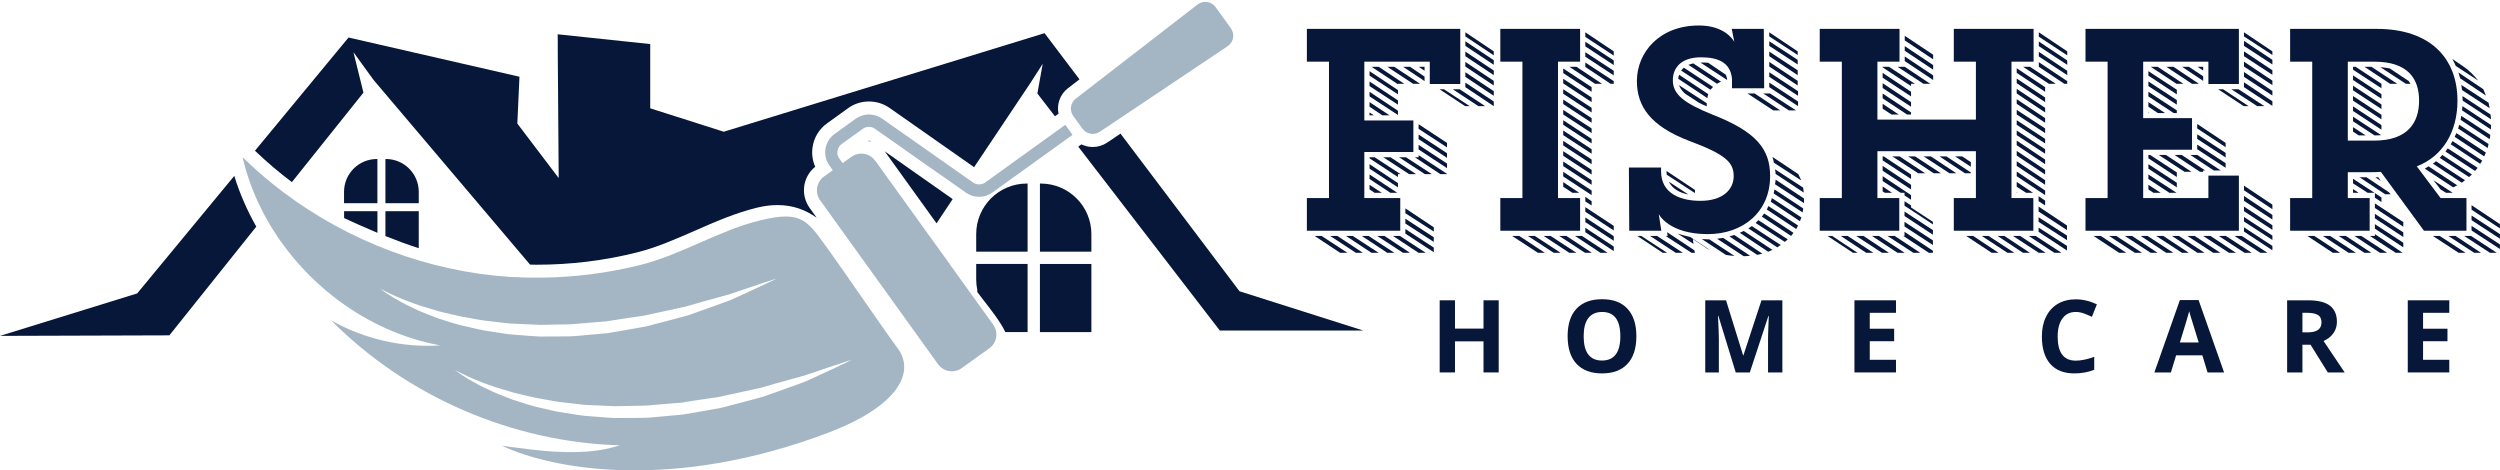
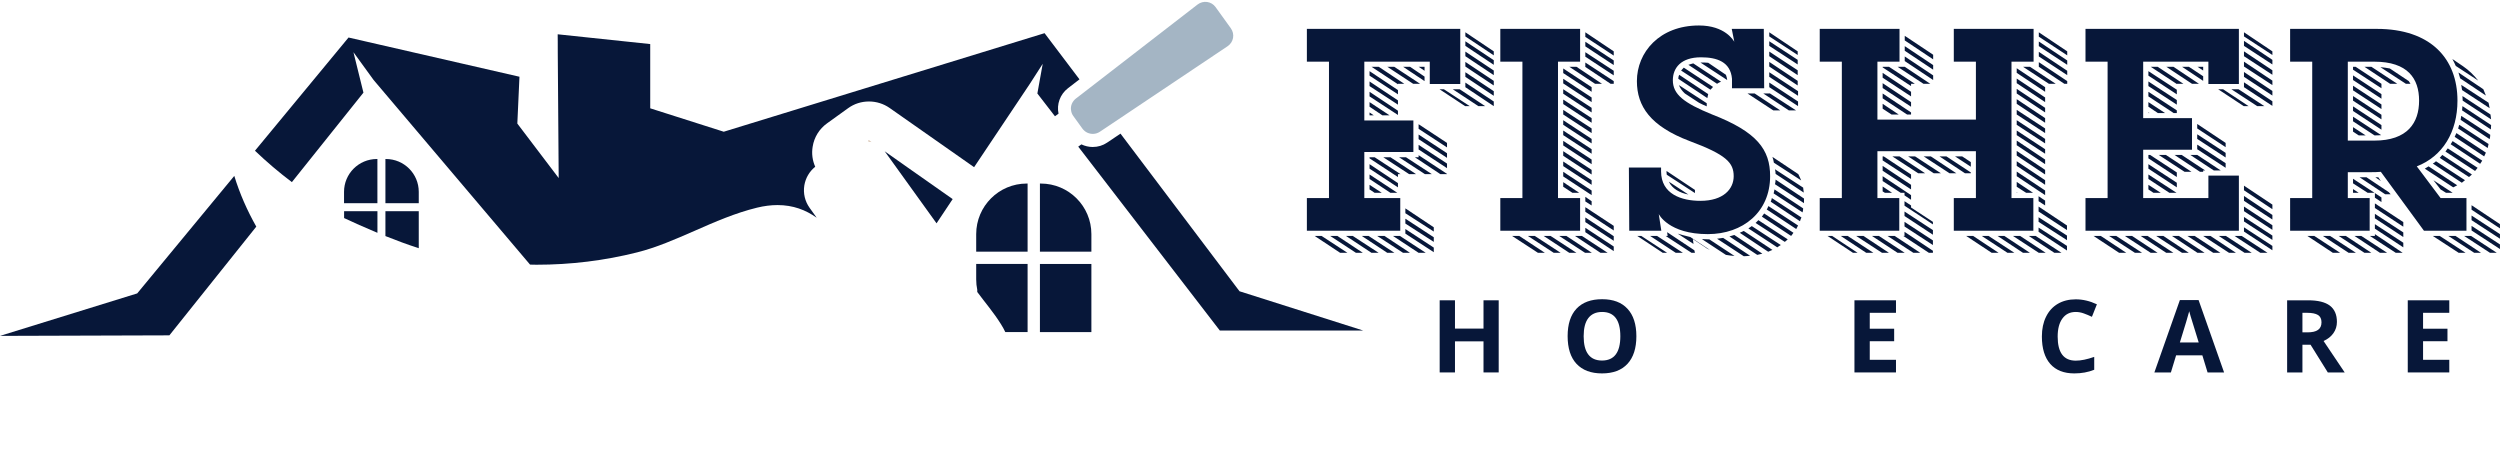
<svg xmlns="http://www.w3.org/2000/svg" preserveAspectRatio="xMidYMid meet" viewBox="12.09 166.15 321.66 60.52">
  <defs>
    <g />
    <clipPath id="e665cbe78e">
      <path d="M 12.086 188 L 46 188 L 46 210 L 12.086 210 Z M 12.086 188 " clip-rule="nonzero" />
    </clipPath>
    <clipPath id="88ace5112f">
      <path d="M 150 183 L 187.586 183 L 187.586 209 L 150 209 Z M 150 183 " clip-rule="nonzero" />
    </clipPath>
    <clipPath id="261f355f8d">
      <path d="M 149 166.152 L 171 166.152 L 171 184 L 149 184 Z M 149 166.152 " clip-rule="nonzero" />
    </clipPath>
  </defs>
  <g fill="#071739" fill-opacity="1">
    <g transform="translate(175.957, 195.835)">
      <g>
        <path d="M 24.016 -18.875 L 24.016 -25.969 L 4.281 -25.969 L 4.281 -21.75 L 7.125 -21.75 L 7.125 -4.203 L 4.281 -4.203 L 4.281 0 L 16.297 0 L 16.297 -4.203 L 11.672 -4.203 L 11.672 -10.125 L 17.984 -10.125 L 17.984 -14.188 L 11.672 -14.188 L 11.672 -21.75 L 20.094 -21.75 L 20.094 -18.875 Z M 16.953 0.375 L 20.609 2.766 L 20.609 2.172 L 16.953 -0.219 Z M 16.953 -0.922 L 20.609 1.438 L 20.609 0.844 L 16.953 -1.547 Z M 16.953 -2.25 L 20.609 0.109 L 20.609 -0.438 L 16.953 -2.875 Z M 24.672 -22.453 L 28.328 -20.016 L 28.328 -20.609 L 24.672 -23.047 Z M 18.656 -11.781 L 22.312 -9.375 L 22.312 -9.969 L 18.656 -12.375 Z M 24.672 -18.469 L 28.328 -16.031 L 28.328 -16.625 L 24.672 -19.062 Z M 24.672 -19.797 L 28.328 -17.359 L 28.328 -17.953 L 24.672 -20.391 Z M 24.672 -21.125 L 28.328 -18.688 L 28.328 -19.281 L 24.672 -21.719 Z M 24.672 -23.781 L 28.328 -21.344 L 28.328 -21.938 L 24.672 -24.375 Z M 12.344 -18.609 L 16 -16.219 L 16 -16.766 L 12.344 -19.203 Z M 12.344 -19.953 L 16 -17.547 L 16 -18.094 L 12.344 -20.531 Z M 18.656 -10.453 L 22.312 -8.047 L 22.312 -8.641 L 18.656 -11.047 Z M 22.312 -11.297 L 18.656 -13.703 L 18.656 -13.109 L 22.312 -10.719 Z M 12.344 -7.984 L 16 -5.578 L 16 -6.125 L 12.344 -8.562 Z M 12.344 -17.281 L 16 -14.891 L 16 -15.438 L 12.344 -17.875 Z M 16 -7.281 L 16.328 -7.281 L 13 -9.453 L 12.344 -9.453 L 12.344 -9.312 L 16 -6.906 Z M 22.312 -7.281 L 22.312 -7.312 L 18.656 -9.719 L 18.656 -9.453 L 18.172 -9.453 L 21.453 -7.281 Z M 16 -18.906 L 16.812 -18.906 L 13.516 -21.094 L 12.594 -21.094 L 16 -18.844 Z M 7.281 0.672 L 10.594 2.844 L 11.484 2.844 L 8.203 0.672 Z M 13.328 0.672 L 16.656 2.844 L 17.547 2.844 L 14.266 0.672 Z M 14.109 -9.453 L 17.438 -7.281 L 18.328 -7.281 L 15.031 -9.453 Z M 15.359 0.672 L 18.656 2.844 L 19.578 2.844 L 16.25 0.672 Z M 5.281 0.672 L 8.562 2.844 L 9.5 2.844 L 6.172 0.672 Z M 11.344 0.672 L 14.625 2.844 L 15.547 2.844 L 12.219 0.672 Z M 9.312 0.672 L 12.594 2.844 L 13.516 2.844 L 10.188 0.672 Z M 14.625 -21.094 L 17.953 -18.906 L 18.844 -18.906 L 15.516 -21.094 Z M 16.141 -9.453 L 19.469 -7.281 L 20.359 -7.281 L 17.031 -9.453 Z M 23.047 -18.203 L 26.344 -16.031 L 27.219 -16.031 L 23.938 -18.203 Z M 28.328 -23.078 L 24.672 -25.531 L 24.672 -25 L 28.328 -22.562 Z M 12.344 -6.656 L 15.031 -4.875 L 15.922 -4.875 L 12.344 -7.234 Z M 16.656 -21.094 L 19.422 -19.25 L 19.422 -19.828 L 17.547 -21.094 Z M 24.641 -16.031 L 25.234 -16.031 L 21.906 -18.203 L 21.344 -18.203 Z M 14 -14.844 L 14.922 -14.844 L 12.344 -16.547 L 12.344 -15.953 Z M 12.344 -5.906 L 12.344 -5.312 L 13 -4.875 L 13.922 -4.875 Z M 19.422 -21.094 L 18.656 -21.094 L 19.422 -20.578 Z M 12.344 -14.844 L 12.891 -14.844 L 12.344 -15.219 Z M 12.344 -14.844 " />
      </g>
    </g>
  </g>
  <g fill="#071739" fill-opacity="1">
    <g transform="translate(200.845, 195.835)">
      <g>
        <path d="M 4.281 -21.75 L 7.125 -21.75 L 7.125 -4.203 L 4.281 -4.203 L 4.281 0 L 14.547 0 L 14.547 -4.203 L 11.703 -4.203 L 11.703 -21.75 L 14.547 -21.75 L 14.547 -25.969 L 4.281 -25.969 Z M 12.375 -16.297 L 16.031 -13.891 L 16.031 -14.484 L 12.375 -16.875 Z M 12.375 -12.297 L 16.031 -9.906 L 16.031 -10.484 L 12.375 -12.891 Z M 12.375 -9.641 L 16.031 -7.234 L 16.031 -7.828 L 12.375 -10.234 Z M 12.375 -13.625 L 16.031 -11.234 L 16.031 -11.812 L 12.375 -14.219 Z M 12.375 -14.953 L 16.031 -12.562 L 16.031 -13.156 L 12.375 -15.547 Z M 15.219 -23.719 L 18.875 -21.312 L 18.875 -21.906 L 15.219 -24.312 Z M 12.375 -18.953 L 16.031 -16.547 L 16.031 -17.141 L 12.375 -19.547 Z M 12.375 -20.281 L 16.031 -17.875 L 16.031 -18.469 L 12.375 -20.875 Z M 15.219 0.188 L 18.875 2.625 L 18.875 2.031 L 15.219 -0.375 Z M 15.219 -1.109 L 18.875 1.297 L 18.875 0.703 L 15.219 -1.703 Z M 15.219 -22.391 L 18.875 -19.984 L 18.875 -20.578 L 15.219 -22.969 Z M 12.375 -6.984 L 16.031 -4.578 L 16.031 -5.172 L 12.375 -7.578 Z M 12.375 -17.625 L 16.031 -15.219 L 16.031 -15.812 L 12.375 -18.203 Z M 12.375 -8.312 L 16.031 -5.906 L 16.031 -6.5 L 12.375 -8.906 Z M 12.375 -10.969 L 16.031 -8.562 L 16.031 -9.156 L 12.375 -11.562 Z M 15.219 -2.438 L 18.875 -0.031 L 18.875 -0.625 L 15.219 -3.031 Z M 18.875 -18.906 L 18.875 -19.25 L 15.219 -21.641 L 15.219 -21.094 L 15.188 -21.094 L 18.469 -18.906 Z M 18.875 -23.078 L 15.219 -25.531 L 15.219 -24.938 L 18.875 -22.531 Z M 5.797 0.672 L 9.125 2.844 L 10.016 2.844 L 6.719 0.672 Z M 9.859 0.672 L 13.156 2.844 L 14.078 2.844 L 10.75 0.672 Z M 11.859 0.672 L 15.188 2.844 L 16.062 2.844 L 12.781 0.672 Z M 13.156 -21.094 L 16.469 -18.906 L 17.359 -18.906 L 14.078 -21.094 Z M 13.891 0.672 L 17.172 2.844 L 18.094 2.844 L 14.781 0.672 Z M 7.828 0.672 L 11.156 2.844 L 12.047 2.844 L 8.719 0.672 Z M 13.562 -4.875 L 14.438 -4.875 L 12.375 -6.25 L 12.375 -5.656 Z M 15.219 -3.766 L 16.031 -3.25 L 16.031 -3.797 L 15.219 -4.359 Z M 12.375 -4.875 L 12.406 -4.875 L 12.375 -4.906 Z M 12.375 -4.875 " />
      </g>
    </g>
  </g>
  <g fill="#071739" fill-opacity="1">
    <g transform="translate(217.794, 195.835)">
      <g>
        <path d="M 3.875 -8.125 L 3.922 0 L 8.047 0 L 7.719 -2.141 C 7.719 -2.141 8.969 0.438 14.031 0.438 C 18.547 0.438 22.047 -2.406 22.047 -7.016 C 22.047 -10.422 20.391 -12.703 14.594 -14.953 C 10.938 -16.438 9.531 -17.547 9.531 -19.359 C 9.531 -20.938 10.562 -22.312 13.156 -22.312 C 15.219 -22.312 16.953 -21.719 17.141 -19.547 L 17.141 -18.328 L 21.281 -18.328 L 21.234 -25.969 L 17.109 -25.969 L 17.438 -24.312 C 17.328 -24.484 16.25 -26.406 12.891 -26.406 C 7.797 -26.406 4.906 -22.938 4.906 -19.25 C 4.906 -16 6.656 -13.438 11.703 -11.531 C 16.406 -9.781 17.359 -8.75 17.359 -7.016 C 17.359 -5.359 16.031 -3.844 13.078 -3.844 C 10.672 -3.844 8.016 -4.688 8.016 -7.641 L 8.016 -8.125 Z M 20.984 -1.812 L 24.75 0.672 C 24.859 0.516 24.969 0.406 25.047 0.266 L 21.281 -2.219 Z M 26.406 -3.547 L 26.406 -4.141 L 22.75 -6.578 C 22.75 -6.359 22.719 -6.172 22.672 -5.984 Z M 25.641 -0.672 L 21.828 -3.172 C 21.75 -3.031 21.719 -2.875 21.609 -2.734 L 25.406 -0.219 Z M 21.938 -22.453 L 25.594 -20.016 L 25.594 -20.641 L 21.938 -23.047 Z M 24.312 1.109 L 20.531 -1.359 C 20.422 -1.25 20.312 -1.109 20.172 -1 L 23.938 1.438 C 24.047 1.328 24.188 1.25 24.312 1.109 Z M 26.078 -1.703 L 22.266 -4.203 C 22.234 -4.031 22.203 -3.875 22.125 -3.734 L 25.891 -1.219 C 25.938 -1.406 26 -1.547 26.078 -1.703 Z M 14.078 -17.578 L 10.344 -20.062 C 10.266 -19.906 10.234 -19.719 10.234 -19.547 L 13.969 -17.062 Z M 14.703 -18.5 L 10.938 -20.984 L 10.594 -20.609 L 14.375 -18.141 Z M 25.641 -17.953 L 21.938 -20.391 L 21.938 -19.797 L 25.641 -17.359 Z M 21.938 -18.469 L 25.641 -16.031 L 25.641 -16.625 L 21.938 -19.062 Z M 23.422 1.844 L 19.688 -0.594 L 19.25 -0.297 L 22.969 2.141 C 23.125 2.031 23.266 1.922 23.422 1.844 Z M 15.734 -19.172 L 12.156 -21.531 C 11.938 -21.453 11.703 -21.422 11.531 -21.344 L 15.219 -18.906 C 15.359 -19.016 15.547 -19.094 15.734 -19.172 Z M 21.938 -23.781 L 25.594 -21.391 L 25.594 -21.984 L 21.938 -24.375 Z M 21.938 -21.125 L 25.594 -18.688 L 25.594 -19.281 L 21.938 -21.719 Z M 26.297 -2.875 L 22.609 -5.312 L 22.5 -4.797 L 26.219 -2.359 C 26.266 -2.516 26.297 -2.703 26.297 -2.875 Z M 21.047 2.953 L 17.438 0.547 C 17.219 0.625 16.984 0.672 16.812 0.734 L 20.391 3.109 Z M 19.469 3.219 L 16 0.922 L 15.219 1.031 L 18.656 3.281 C 18.906 3.281 19.203 3.25 19.469 3.219 Z M 22.344 2.469 L 18.656 0.031 L 18.141 0.266 L 21.797 2.703 Z M 8.859 0.672 L 8.609 0.672 L 11.938 2.844 L 12.375 2.844 L 12.297 2.516 L 8.797 0.188 Z M 25.672 -7.281 L 22.344 -9.5 C 22.422 -9.234 22.5 -9.016 22.531 -8.75 L 26.047 -6.469 C 25.938 -6.719 25.812 -7.016 25.672 -7.281 Z M 26.297 -5.547 L 22.672 -7.906 C 22.719 -7.719 22.75 -7.5 22.75 -7.312 L 26.375 -4.906 Z M 6.609 0.672 L 9.906 2.844 L 10.828 2.844 L 7.5 0.672 Z M 19.141 -17.656 L 22.453 -15.484 L 23.344 -15.484 L 20.062 -17.656 Z M 21.984 -17.656 L 21.172 -17.656 L 24.453 -15.484 L 25.375 -15.484 L 21.984 -17.688 Z M 17.469 3.25 L 14.219 1.109 L 14.078 1.109 C 13.781 1.109 13.562 1.078 13.266 1.078 L 16.359 3.109 C 16.703 3.172 17.109 3.219 17.469 3.25 Z M 13.891 -16.406 L 10.312 -18.734 C 10.453 -18.359 10.719 -17.984 11.078 -17.656 L 12.891 -16.469 C 13.188 -16.328 13.516 -16.141 13.891 -16 Z M 25.594 -23.078 L 21.938 -25.531 L 21.938 -25 L 25.594 -22.609 Z M 16.516 -19.469 C 16.469 -19.688 16.438 -19.875 16.359 -20.062 L 14.078 -21.609 C 13.781 -21.641 13.484 -21.641 13.188 -21.641 L 13.078 -21.641 L 16.516 -19.391 Z M 12.375 -5.25 L 8.719 -7.688 L 8.719 -7.641 C 8.719 -7.5 8.719 -7.344 8.75 -7.203 L 12.375 -4.844 Z M 8.234 2.844 L 8.797 2.844 L 5.469 0.672 L 4.953 0.672 Z M 13.594 2.062 C 13.781 2.219 14.031 2.359 14.297 2.469 L 11.781 0.812 C 11.156 0.672 10.641 0.516 10.156 0.375 L 12.188 1.703 L 12.109 1.078 Z M 11.531 -4.656 L 9.016 -6.312 C 9.453 -5.391 10.422 -4.875 11.531 -4.656 Z M 11.531 -4.656 " />
      </g>
    </g>
  </g>
  <g fill="#071739" fill-opacity="1">
    <g transform="translate(241.943, 195.835)">
      <g>
        <path d="M 21.531 -21.75 L 24.375 -21.75 L 24.375 -14.297 L 11.703 -14.297 L 11.703 -21.75 L 14.547 -21.75 L 14.547 -25.969 L 4.281 -25.969 L 4.281 -21.75 L 7.125 -21.75 L 7.125 -4.203 L 4.281 -4.203 L 4.281 0 L 14.516 0 L 14.516 -4.203 L 11.703 -4.203 L 11.703 -10.234 L 24.375 -10.234 L 24.375 -4.203 L 21.531 -4.203 L 21.531 0 L 31.766 0 L 31.766 -4.203 L 28.953 -4.203 L 28.953 -21.75 L 31.797 -21.75 L 31.797 -25.969 L 21.531 -25.969 Z M 12.375 -18.359 L 16.031 -15.953 L 16.031 -16.547 L 12.375 -18.984 Z M 12.375 -19.688 L 16.031 -17.281 L 16.031 -17.875 L 12.375 -20.312 Z M 12.375 -7.719 L 16.031 -5.312 L 16.031 -5.906 L 12.375 -8.344 Z M 32.438 -2.469 L 36.094 -0.078 L 36.094 -0.672 L 32.438 -3.109 Z M 12.375 -9.047 L 16.031 -6.656 L 16.031 -7.234 L 12.516 -9.562 L 12.375 -9.562 Z M 29.625 -11 L 33.281 -8.562 L 33.281 -9.156 L 29.625 -11.594 Z M 15.188 -1.891 L 18.844 0.516 L 18.844 -0.078 L 15.188 -2.469 Z M 15.219 -21.828 L 18.875 -19.391 L 18.875 -19.984 L 15.219 -22.422 Z M 29.625 -13.625 L 33.281 -11.234 L 33.281 -11.812 L 29.625 -14.219 Z M 15.219 -23.156 L 18.875 -20.719 L 18.875 -21.312 L 15.219 -23.75 Z M 15.219 -24.484 L 18.875 -22.047 L 18.875 -22.641 L 15.219 -25.078 Z M 15.188 -0.547 L 18.844 1.844 L 18.844 1.25 L 15.188 -1.141 Z M 29.625 -14.953 L 33.281 -12.562 L 33.281 -13.156 L 29.625 -15.547 Z M 29.625 -20.312 L 33.281 -17.875 L 33.281 -18.469 L 29.625 -20.906 Z M 29.625 -16.328 L 33.281 -13.891 L 33.281 -14.484 L 29.625 -16.922 Z M 29.625 -9.672 L 33.281 -7.234 L 33.281 -7.828 L 29.625 -10.266 Z M 29.625 -12.297 L 33.281 -9.906 L 33.281 -10.484 L 29.625 -12.891 Z M 29.625 -7.016 L 33.281 -4.578 L 33.281 -5.172 L 29.625 -7.609 Z M 29.625 -17.656 L 33.281 -15.219 L 33.281 -15.812 L 29.625 -18.25 Z M 29.625 -18.984 L 33.281 -16.547 L 33.281 -17.141 L 29.625 -19.578 Z M 29.625 -8.344 L 33.281 -5.906 L 33.281 -6.5 L 29.625 -8.938 Z M 32.438 -1.141 L 36.094 1.219 L 36.094 0.625 L 32.438 -1.734 Z M 16.031 -14.953 L 16.031 -15.219 L 12.375 -17.656 L 12.375 -17.031 L 15.516 -14.953 Z M 18.844 2.844 L 18.844 2.578 L 15.188 0.141 L 15.188 0.672 L 15.031 0.672 L 18.328 2.844 Z M 15.188 -4.875 L 15.188 -4.547 L 16.031 -3.984 L 16.031 -4.578 L 12.375 -7.016 L 12.375 -6.391 L 14.703 -4.875 Z M 32.469 -22.422 L 36.125 -20.016 L 36.125 -20.578 L 32.469 -23.016 Z M 32.469 -23.75 L 36.125 -21.344 L 36.125 -21.906 L 32.469 -24.344 Z M 32.438 0.141 L 36.094 2.547 L 36.094 1.953 L 32.438 -0.406 Z M 36.125 -18.906 L 36.125 -19.25 L 32.469 -21.688 L 32.469 -21.094 L 35.75 -18.906 Z M 16.031 -18.906 L 16.516 -18.906 L 13.188 -21.094 L 12.375 -21.094 L 12.375 -21.016 L 16.031 -18.609 Z M 8.969 0.672 L 12.297 2.844 L 13.188 2.844 L 9.906 0.672 Z M 31.172 0.672 L 34.469 2.844 L 35.391 2.844 L 32.062 0.672 Z M 14.297 -21.094 L 17.625 -18.906 L 18.5 -18.906 L 15.219 -21.094 Z M 13.625 -9.562 L 16.953 -7.391 L 17.844 -7.391 L 14.547 -9.562 Z M 13 0.672 L 16.328 2.844 L 17.219 2.844 L 13.922 0.672 Z M 15.656 -9.562 L 18.953 -7.391 L 19.875 -7.391 L 16.547 -9.562 Z M 17.656 -9.562 L 20.984 -7.391 L 21.859 -7.391 L 18.578 -9.562 Z M 11 0.672 L 14.297 2.844 L 15.219 2.844 L 11.891 0.672 Z M 29.141 0.672 L 32.469 2.844 L 33.359 2.844 L 30.062 0.672 Z M 6.984 0.672 L 10.266 2.844 L 11.188 2.844 L 7.875 0.672 Z M 36.125 -23.078 L 32.469 -25.531 L 32.469 -24.969 L 36.125 -22.562 Z M 23.719 -7.391 L 23.719 -7.5 L 20.578 -9.562 L 19.688 -9.562 L 22.969 -7.391 Z M 30.438 -21.094 L 33.766 -18.906 L 34.641 -18.906 L 31.328 -21.094 Z M 27.156 0.672 L 30.438 2.844 L 31.328 2.844 L 28.031 0.672 Z M 25.125 0.672 L 28.438 2.844 L 29.328 2.844 L 26 0.672 Z M 23.125 0.672 L 26.406 2.844 L 27.297 2.844 L 24.016 0.672 Z M 18.844 -1.141 L 16.031 -2.984 L 16.031 -3.25 L 15.188 -3.797 L 15.188 -3.219 L 18.844 -0.812 Z M 8.562 2.844 L 9.156 2.844 L 5.875 0.672 L 5.281 0.672 Z M 30.844 -4.875 L 31.734 -4.875 L 29.625 -6.281 L 29.625 -5.656 Z M 12.375 -15.703 L 13.516 -14.953 L 14.438 -14.953 L 12.375 -16.328 Z M 21.688 -9.562 L 23.719 -8.234 L 23.719 -8.828 L 22.609 -9.562 Z M 32.438 -3.797 L 33.281 -3.25 L 33.281 -3.875 L 32.438 -4.438 Z M 12.375 -5.688 L 12.375 -5.062 L 12.672 -4.875 L 13.594 -4.875 Z M 29.625 -4.875 L 29.734 -4.875 L 29.625 -4.953 Z M 29.625 -4.875 " />
      </g>
    </g>
  </g>
  <g fill="#071739" fill-opacity="1">
    <g transform="translate(276.137, 195.835)">
      <g>
        <path d="M 24.016 -18.875 L 24.016 -25.969 L 4.281 -25.969 L 4.281 -21.75 L 7.125 -21.75 L 7.125 -4.203 L 4.281 -4.203 L 4.281 0 L 24.016 0 L 24.016 -7.094 L 20.094 -7.094 L 20.094 -4.203 L 11.703 -4.203 L 11.703 -10.422 L 17.984 -10.422 L 17.984 -14.484 L 11.703 -14.484 L 11.703 -21.75 L 20.094 -21.75 L 20.094 -18.875 Z M 24.672 -23.781 L 28.328 -21.391 L 28.328 -21.984 L 24.672 -24.422 Z M 12.375 -18.609 L 16.031 -16.219 L 16.031 -16.812 L 12.375 -19.203 Z M 12.375 -19.953 L 16.031 -17.547 L 16.031 -18.141 L 12.375 -20.531 Z M 24.672 -22.453 L 28.328 -20.062 L 28.328 -20.641 L 24.672 -23.078 Z M 24.672 -19.797 L 28.328 -17.391 L 28.328 -17.984 L 24.672 -20.422 Z M 18.656 -10.484 L 22.312 -8.094 L 22.312 -8.688 L 18.656 -11.078 Z M 18.656 -11.812 L 22.312 -9.422 L 22.312 -10.016 L 18.656 -12.406 Z M 24.672 -3.844 L 28.328 -1.438 L 28.328 -2.031 L 24.672 -4.469 Z M 12.375 -7.984 L 16.031 -5.578 L 16.031 -6.172 L 12.375 -8.562 Z M 24.672 -18.469 L 28.328 -16.062 L 28.328 -16.656 L 24.672 -19.094 Z M 24.672 -21.125 L 28.328 -18.734 L 28.328 -19.312 L 24.672 -21.75 Z M 12.375 -9.312 L 16.031 -6.906 L 16.031 -7.5 L 12.594 -9.75 L 12.375 -9.75 Z M 24.672 -5.203 L 28.328 -2.766 L 28.328 -3.359 L 24.672 -5.797 Z M 16.031 -15.141 L 16.031 -15.484 L 12.375 -17.875 L 12.375 -17.281 L 15.625 -15.141 Z M 24.672 -1.188 L 28.328 1.188 L 28.328 0.625 L 24.672 -1.766 Z M 18.656 -13.156 L 22.312 -10.75 L 22.312 -11.297 L 18.656 -13.734 Z M 24.672 0.109 L 28.328 2.516 L 28.328 1.953 L 24.672 -0.438 Z M 24.672 -2.516 L 28.328 -0.109 L 28.328 -0.703 L 24.672 -3.109 Z M 23.453 0.672 L 26.781 2.844 L 27.703 2.844 L 24.375 0.672 Z M 21.422 0.672 L 24.75 2.844 L 25.672 2.844 L 22.344 0.672 Z M 17.391 0.672 L 20.719 2.844 L 21.641 2.844 L 18.328 0.672 Z M 5.312 0.672 L 8.609 2.844 L 9.531 2.844 L 6.25 0.672 Z M 7.312 0.672 L 10.641 2.844 L 11.562 2.844 L 8.234 0.672 Z M 23.047 -18.203 L 26.375 -16.031 L 27.297 -16.031 L 23.969 -18.203 Z M 16.031 -18.906 L 16.875 -18.906 L 13.562 -21.094 L 12.672 -21.094 L 16.031 -18.875 Z M 19.422 0.672 L 22.75 2.844 L 23.641 2.844 L 20.359 0.672 Z M 13.375 0.672 L 16.703 2.844 L 17.578 2.844 L 14.297 0.672 Z M 11.375 0.672 L 14.672 2.844 L 15.594 2.844 L 12.266 0.672 Z M 9.344 0.672 L 12.672 2.844 L 13.562 2.844 L 10.266 0.672 Z M 14.672 -21.094 L 17.984 -18.906 L 18.875 -18.906 L 15.594 -21.094 Z M 15.406 0.672 L 18.688 2.844 L 19.609 2.844 L 16.297 0.672 Z M 13.703 -9.75 L 17.031 -7.578 L 17.922 -7.578 L 14.625 -9.75 Z M 19.422 -7.578 L 19.422 -7.75 L 19.688 -7.75 L 16.656 -9.75 L 15.734 -9.75 L 19.016 -7.578 Z M 12.375 -6.656 L 15.078 -4.875 L 16 -4.875 L 12.375 -7.234 Z M 17.766 -9.75 L 20.797 -7.75 L 21.688 -7.75 L 18.656 -9.75 Z M 28.328 -23.078 L 24.672 -25.531 L 24.672 -25 L 28.328 -22.609 Z M 24.641 -16.031 L 25.266 -16.031 L 21.984 -18.203 L 21.344 -18.203 Z M 16.703 -21.094 L 19.422 -19.281 L 19.422 -19.875 L 17.578 -21.094 Z M 13.594 -15.141 L 14.516 -15.141 L 12.375 -16.547 L 12.375 -15.953 Z M 12.375 -5.906 L 12.375 -5.312 L 13.031 -4.875 L 13.969 -4.875 Z M 19.422 -21.094 L 18.688 -21.094 L 19.422 -20.609 Z M 12.375 -15.141 L 12.516 -15.141 L 12.375 -15.219 Z M 12.375 -15.141 " />
      </g>
    </g>
  </g>
  <g fill="#071739" fill-opacity="1">
    <g transform="translate(302.465, 195.835)">
      <g>
        <path d="M 4.281 -21.75 L 7.125 -21.75 L 7.125 -4.203 L 4.281 -4.203 L 4.281 0 L 14.516 0 L 14.516 -4.203 L 11.703 -4.203 L 11.703 -7.531 L 14.547 -7.531 C 15.031 -7.531 15.516 -7.531 15.953 -7.578 L 21.5 0 L 26.969 0 L 26.969 -4.203 L 23.641 -4.203 L 20.578 -8.281 C 23.906 -9.562 25.812 -12.703 25.812 -16.734 C 25.812 -22.156 22.344 -25.969 15.438 -25.969 L 4.281 -25.969 Z M 15.109 -21.75 C 19.422 -21.75 20.875 -19.578 20.875 -16.734 C 20.875 -13.891 19.391 -11.594 15.109 -11.594 L 11.703 -11.594 L 11.703 -21.75 Z M 24.266 -10.188 L 28.078 -7.688 L 28.406 -8.094 L 24.562 -10.594 Z M 29.469 -10.047 L 25.672 -12.562 L 25.453 -12.078 L 29.25 -9.562 Z M 24.938 -11.125 L 28.734 -8.609 L 29 -9.016 L 25.188 -11.531 Z M 23.531 -9.375 L 27.297 -6.906 L 27.672 -7.234 L 23.859 -9.75 Z M 25.891 -13.156 L 29.703 -10.641 L 29.812 -11.156 L 26.047 -13.625 C 25.969 -13.484 25.969 -13.297 25.891 -13.156 Z M 26.219 -14.266 L 29.953 -11.781 C 30 -11.969 30.031 -12.156 30.031 -12.344 L 26.297 -14.781 Z M 15.188 -0.266 L 18.844 2.141 L 18.844 1.547 L 15.188 -0.844 Z M 15.188 -1.594 L 18.844 0.812 L 18.844 0.219 L 15.188 -2.172 Z M 15.188 -2.922 L 18.844 -0.516 L 18.844 -1.109 L 15.188 -3.516 Z M 22.641 -8.641 L 26.375 -6.172 L 26.781 -6.5 L 23.047 -8.938 C 22.938 -8.828 22.797 -8.719 22.641 -8.641 Z M 26.406 -15.484 L 30.109 -13.031 C 30.109 -13.219 30.141 -13.406 30.141 -13.594 L 26.453 -16.031 C 26.453 -15.844 26.406 -15.656 26.406 -15.484 Z M 12.375 -18.062 L 16.031 -15.656 L 16.031 -16.25 L 12.375 -18.656 Z M 12.375 -15.406 L 16.031 -13 L 16.031 -13.594 L 12.375 -16 Z M 12.375 -16.734 L 16.031 -14.328 L 16.031 -14.922 L 12.375 -17.328 Z M 12.375 -19.391 L 16.031 -16.984 L 16.031 -17.578 L 12.375 -19.984 Z M 21.609 -7.984 L 25.266 -5.578 L 25.781 -5.844 L 22.094 -8.281 Z M 27.625 -0.031 L 31.281 2.359 L 31.281 1.766 L 27.625 -0.625 Z M 27.625 -1.359 L 31.281 1.031 L 31.281 0.438 L 27.625 -1.953 Z M 29.812 -16.469 L 26.297 -18.766 L 26.406 -18.094 L 29.953 -15.766 Z M 12.375 -21.094 L 12.375 -20.719 L 16.031 -18.328 L 16.031 -18.906 L 12.703 -21.094 Z M 27.625 -2.703 L 31.281 -0.297 L 31.281 -0.844 L 27.625 -3.281 Z M 30.062 -14.953 L 26.453 -17.328 C 26.453 -17.141 26.484 -16.953 26.484 -16.734 L 30.141 -14.328 Z M 14.547 0.672 L 17.875 2.844 L 18.766 2.844 L 15.188 0.438 L 15.188 0.672 Z M 8.5 0.672 L 11.812 2.844 L 12.75 2.844 L 9.422 0.672 Z M 12.562 0.672 L 15.844 2.844 L 16.766 2.844 L 13.438 0.672 Z M 24.641 0.672 L 27.969 2.844 L 28.844 2.844 L 25.562 0.672 Z M 6.5 0.672 L 9.781 2.844 L 10.719 2.844 L 7.391 0.672 Z M 10.531 0.672 L 13.844 2.844 L 14.734 2.844 L 11.453 0.672 Z M 13.844 -21.094 L 17.141 -18.906 L 18.062 -18.906 L 14.734 -21.094 Z M 17.219 -4.688 L 16.984 -4.953 L 14.109 -6.875 L 13.219 -6.875 L 16.516 -4.688 Z M 26.672 0.672 L 30 2.844 L 30.875 2.844 L 27.562 0.672 Z M 22.641 0.672 L 25.969 2.844 L 26.859 2.844 L 23.531 0.672 Z M 16 -12.297 L 12.375 -14.672 L 12.375 -14.078 L 15.141 -12.266 C 15.438 -12.266 15.703 -12.266 16 -12.297 Z M 29.141 -18.203 L 25.938 -20.359 L 26.156 -19.609 L 29.469 -17.391 Z M 19.766 -18.906 L 19.547 -19.25 L 17.109 -20.875 C 16.734 -20.938 16.328 -21.016 15.891 -21.047 L 19.172 -18.906 Z M 26.516 -21.172 L 25.156 -22.094 C 25.297 -21.797 25.484 -21.5 25.594 -21.203 L 28.484 -19.312 C 27.922 -20.016 27.297 -20.641 26.516 -21.172 Z M 12.375 -6.094 L 14.266 -4.875 L 15.141 -4.875 L 12.375 -6.688 Z M 23.641 -5.312 L 24.344 -4.875 L 25.188 -4.875 L 25.156 -4.906 L 22.719 -6.5 Z M 12.375 -13.328 L 12.375 -12.75 L 13.109 -12.266 L 14 -12.266 Z M 15.188 -4.25 L 16.031 -3.688 L 16.031 -4.281 L 15.188 -4.844 Z M 12.375 -5.359 L 12.375 -4.875 L 13.109 -4.875 Z M 15.25 -6.875 L 15.953 -6.391 L 15.625 -6.875 Z M 15.25 -6.875 " />
      </g>
    </g>
  </g>
  <g fill="#071739" fill-opacity="1">
    <g transform="translate(331.24, 195.835)">
      <g />
    </g>
  </g>
  <g fill="#071739" fill-opacity="1">
    <g transform="translate(196.152, 214.069)">
      <g>
        <path d="M 8.766 0 L 6.812 0 L 6.812 -4 L 3.141 -4 L 3.141 0 L 1.172 0 L 1.172 -9.281 L 3.141 -9.281 L 3.141 -5.641 L 6.812 -5.641 L 6.812 -9.281 L 8.766 -9.281 Z M 8.766 0 " />
      </g>
    </g>
  </g>
  <g fill="#071739" fill-opacity="1">
    <g transform="translate(213.038, 214.069)">
      <g>
        <path d="M 9.594 -4.656 C 9.594 -3.113 9.211 -1.93 8.453 -1.109 C 7.691 -0.285 6.598 0.125 5.172 0.125 C 3.754 0.125 2.66 -0.285 1.891 -1.109 C 1.129 -1.93 0.75 -3.117 0.75 -4.672 C 0.75 -6.211 1.129 -7.391 1.891 -8.203 C 2.66 -9.016 3.758 -9.422 5.188 -9.422 C 6.613 -9.422 7.703 -9.008 8.453 -8.188 C 9.211 -7.375 9.594 -6.195 9.594 -4.656 Z M 2.812 -4.656 C 2.812 -3.613 3.008 -2.832 3.406 -2.312 C 3.801 -1.789 4.391 -1.531 5.172 -1.531 C 6.742 -1.531 7.531 -2.57 7.531 -4.656 C 7.531 -6.738 6.75 -7.781 5.188 -7.781 C 4.406 -7.781 3.812 -7.516 3.406 -6.984 C 3.008 -6.461 2.812 -5.688 2.812 -4.656 Z M 2.812 -4.656 " />
      </g>
    </g>
  </g>
  <g fill="#071739" fill-opacity="1">
    <g transform="translate(230.323, 214.069)">
      <g>
-         <path d="M 5.094 0 L 2.859 -7.281 L 2.812 -7.281 C 2.883 -5.801 2.922 -4.812 2.922 -4.312 L 2.922 0 L 1.172 0 L 1.172 -9.281 L 3.844 -9.281 L 6.047 -2.188 L 6.078 -2.188 L 8.406 -9.281 L 11.094 -9.281 L 11.094 0 L 9.25 0 L 9.25 -4.391 C 9.25 -4.598 9.254 -4.836 9.266 -5.109 C 9.273 -5.379 9.301 -6.098 9.344 -7.266 L 9.297 -7.266 L 6.906 0 Z M 5.094 0 " />
-       </g>
+         </g>
    </g>
  </g>
  <g fill="#071739" fill-opacity="1">
    <g transform="translate(249.519, 214.069)">
      <g>
        <path d="M 6.516 0 L 1.172 0 L 1.172 -9.281 L 6.516 -9.281 L 6.516 -7.672 L 3.141 -7.672 L 3.141 -5.625 L 6.281 -5.625 L 6.281 -4.016 L 3.141 -4.016 L 3.141 -1.625 L 6.516 -1.625 Z M 6.516 0 " />
      </g>
    </g>
  </g>
  <g fill="#071739" fill-opacity="1">
    <g transform="translate(263.739, 214.069)">
      <g />
    </g>
  </g>
  <g fill="#071739" fill-opacity="1">
    <g transform="translate(274.057, 214.069)">
      <g>
        <path d="M 5.109 -7.781 C 4.367 -7.781 3.797 -7.5 3.391 -6.938 C 2.984 -6.383 2.781 -5.609 2.781 -4.609 C 2.781 -2.547 3.555 -1.516 5.109 -1.516 C 5.766 -1.516 6.555 -1.676 7.484 -2 L 7.484 -0.344 C 6.711 -0.031 5.859 0.125 4.922 0.125 C 3.578 0.125 2.547 -0.281 1.828 -1.094 C 1.109 -1.914 0.75 -3.094 0.75 -4.625 C 0.75 -5.594 0.926 -6.438 1.281 -7.156 C 1.633 -7.883 2.141 -8.441 2.797 -8.828 C 3.453 -9.211 4.223 -9.406 5.109 -9.406 C 6.016 -9.406 6.922 -9.191 7.828 -8.766 L 7.188 -7.156 C 6.844 -7.32 6.492 -7.469 6.141 -7.594 C 5.797 -7.719 5.453 -7.781 5.109 -7.781 Z M 5.109 -7.781 " />
      </g>
    </g>
  </g>
  <g fill="#071739" fill-opacity="1">
    <g transform="translate(289.281, 214.069)">
      <g>
        <path d="M 6.844 0 L 6.172 -2.203 L 2.797 -2.203 L 2.125 0 L 0 0 L 3.281 -9.312 L 5.688 -9.312 L 8.969 0 Z M 5.703 -3.859 C 5.086 -5.859 4.738 -6.988 4.656 -7.25 C 4.57 -7.52 4.516 -7.727 4.484 -7.875 C 4.348 -7.332 3.945 -5.992 3.281 -3.859 Z M 5.703 -3.859 " />
      </g>
    </g>
  </g>
  <g fill="#071739" fill-opacity="1">
    <g transform="translate(305.189, 214.069)">
      <g>
        <path d="M 3.141 -5.156 L 3.766 -5.156 C 4.391 -5.156 4.848 -5.258 5.141 -5.469 C 5.441 -5.676 5.594 -6.004 5.594 -6.453 C 5.594 -6.891 5.441 -7.203 5.141 -7.391 C 4.836 -7.578 4.367 -7.672 3.734 -7.672 L 3.141 -7.672 Z M 3.141 -3.562 L 3.141 0 L 1.172 0 L 1.172 -9.281 L 3.875 -9.281 C 5.133 -9.281 6.066 -9.051 6.672 -8.594 C 7.273 -8.133 7.578 -7.438 7.578 -6.5 C 7.578 -5.957 7.426 -5.473 7.125 -5.047 C 6.82 -4.617 6.398 -4.285 5.859 -4.047 C 7.254 -1.961 8.16 -0.613 8.578 0 L 6.406 0 L 4.188 -3.562 Z M 3.141 -3.562 " />
      </g>
    </g>
  </g>
  <g fill="#071739" fill-opacity="1">
    <g transform="translate(320.71, 214.069)">
      <g>
        <path d="M 6.516 0 L 1.172 0 L 1.172 -9.281 L 6.516 -9.281 L 6.516 -7.672 L 3.141 -7.672 L 3.141 -5.625 L 6.281 -5.625 L 6.281 -4.016 L 3.141 -4.016 L 3.141 -1.625 L 6.516 -1.625 Z M 6.516 0 " />
      </g>
    </g>
  </g>
  <path fill="#071739" d="M 146 189.766 L 145.891 189.766 L 145.891 198.531 L 152.512 198.531 L 152.512 196.277 C 152.512 192.68 149.598 189.766 146 189.766 Z M 146 189.766 " fill-opacity="1" fill-rule="nonzero" />
  <path fill="#071739" d="M 145.891 200.113 L 152.512 200.113 L 152.512 208.879 L 145.891 208.879 Z M 145.891 200.113 " fill-opacity="1" fill-rule="nonzero" />
  <path fill="#071739" d="M 137.691 196.277 L 137.691 198.531 L 144.305 198.531 L 144.305 189.766 L 144.195 189.766 C 140.605 189.766 137.691 192.68 137.691 196.277 Z M 137.691 196.277 " fill-opacity="1" fill-rule="nonzero" />
  <path fill="#071739" d="M 137.691 200.113 L 137.691 202.094 C 137.691 202.555 137.738 203 137.828 203.434 L 137.828 203.715 C 138.836 205.082 139.953 206.375 140.852 207.82 C 141.066 208.156 141.273 208.516 141.438 208.879 L 144.305 208.879 L 144.305 200.113 Z M 137.691 200.113 " fill-opacity="1" fill-rule="nonzero" />
  <path fill="#071739" d="M 61.746 186.609 L 61.68 186.609 L 61.68 192.297 L 65.969 192.297 L 65.969 190.832 C 65.969 188.5 64.078 186.609 61.746 186.609 Z M 61.746 186.609 " fill-opacity="1" fill-rule="nonzero" />
  <path fill="#071739" d="M 56.355 190.832 L 56.355 192.297 L 60.648 192.297 L 60.648 186.609 L 60.578 186.609 C 58.246 186.609 56.355 188.5 56.355 190.832 Z M 56.355 190.832 " fill-opacity="1" fill-rule="nonzero" />
  <path fill="#071739" d="M 60.652 196.105 L 60.652 193.32 L 56.363 193.32 L 56.363 194.207 C 57.504 194.742 59.004 195.418 60.652 196.105 Z M 60.652 196.105 " fill-opacity="1" fill-rule="nonzero" />
  <path fill="#071739" d="M 65.969 198.086 L 65.969 193.32 L 61.68 193.32 L 61.68 196.523 C 63.074 197.082 64.543 197.625 65.969 198.086 Z M 65.969 198.086 " fill-opacity="1" fill-rule="nonzero" />
  <g clip-path="url(#e665cbe78e)">
    <path fill="#071739" d="M 29.742 203.902 L 12.086 209.367 L 33.883 209.297 L 45.066 195.309 C 43.891 193.238 42.93 191.051 42.234 188.781 Z M 29.742 203.902 " fill-opacity="1" fill-rule="nonzero" />
  </g>
  <path fill="#bf9e81" d="M 124.223 184.438 L 123.891 184.203 L 123.754 184.309 C 123.918 184.34 124.07 184.383 124.223 184.438 Z M 124.223 184.438 " fill-opacity="1" fill-rule="nonzero" />
  <path fill="#071739" d="M 126.18 185.977 L 132.59 194.883 L 134.664 191.766 L 128.867 187.695 L 125.914 185.613 L 126.062 185.812 L 126.062 185.82 C 126.105 185.867 126.145 185.914 126.18 185.977 Z M 126.18 185.977 " fill-opacity="1" fill-rule="nonzero" />
  <path fill="#071739" d="M 150.98 176.359 L 149.5 177.5 C 148.469 178.297 148.031 179.578 148.285 180.773 L 147.824 181.109 L 145.562 178.18 L 146.25 174.359 L 144.598 176.93 L 137.422 187.66 L 126.539 180.031 C 125.762 179.496 124.848 179.207 123.898 179.207 C 122.922 179.207 122 179.5 121.211 180.07 L 118.508 182.016 C 117.496 182.738 116.844 183.812 116.652 185.008 C 116.5 185.902 116.617 186.789 116.98 187.605 C 116.23 188.211 115.738 189.051 115.578 190.008 C 115.414 191.031 115.656 192.047 116.254 192.887 L 117.168 194.164 C 115.766 193.164 114.129 192.535 112.129 192.535 C 111.297 192.535 110.414 192.645 109.5 192.867 C 106.684 193.555 104.035 194.715 101.473 195.844 C 98.953 196.945 96.582 197.988 94.066 198.621 C 89.871 199.68 85.516 200.211 81.121 200.211 C 80.848 200.211 80.562 200.211 80.289 200.195 L 60.16 176.441 L 57.566 172.867 L 58.852 178.07 L 49.645 189.582 C 47.984 188.328 46.395 186.98 44.895 185.543 L 56.934 170.977 L 78.926 176.023 L 78.652 182.047 L 83.973 189.059 L 83.855 172.957 L 83.852 171.512 C 83.852 171.504 83.852 171.5 83.852 171.5 L 83.844 170.562 L 95.75 171.82 L 95.75 180.086 L 105.211 183.098 L 146.488 170.418 Z M 150.98 176.359 " fill-opacity="1" fill-rule="nonzero" />
  <g clip-path="url(#88ace5112f)">
    <path fill="#071739" d="M 171.57 203.625 L 156.258 183.344 L 154.535 184.5 C 153.992 184.871 153.352 185.062 152.684 185.062 C 152.184 185.062 151.68 184.945 151.227 184.727 L 150.82 185.016 L 169.039 208.68 L 187.492 208.68 Z M 171.57 203.625 " fill-opacity="1" fill-rule="nonzero" />
  </g>
  <g clip-path="url(#261f355f8d)">
    <path fill="#a4b5c4" d="M 151.984 183.219 C 152.484 183.453 153.105 183.434 153.598 183.105 L 155.234 182.012 L 170.031 172.102 C 170.809 171.582 171 170.543 170.449 169.781 L 168.496 167.07 C 167.961 166.316 166.91 166.164 166.168 166.734 L 151.984 177.699 L 150.52 178.828 C 150.051 179.191 149.816 179.762 149.887 180.305 L 149.895 180.312 C 149.922 180.582 150.012 180.844 150.184 181.074 L 151.352 182.691 C 151.531 182.934 151.75 183.109 151.984 183.219 Z M 151.984 183.219 " fill-opacity="1" fill-rule="nonzero" />
  </g>
-   <path fill="#a4b5c4" d="M 149.008 182.312 L 148.84 182.438 L 138.859 189.621 C 138.391 189.957 137.766 189.965 137.297 189.637 L 136.48 189.066 L 129.125 183.895 L 127.047 182.438 L 125.574 181.406 C 124.559 180.699 123.195 180.703 122.18 181.434 L 119.477 183.379 C 118.844 183.84 118.426 184.512 118.301 185.289 C 118.18 186.055 118.363 186.832 118.816 187.461 L 118.824 187.469 L 119.242 188.047 L 118.109 188.863 C 117.125 189.574 116.906 190.934 117.605 191.91 L 126.402 204.137 L 132.789 213.02 C 133.496 213.992 134.855 214.215 135.84 213.504 L 139.375 210.969 C 140.355 210.262 140.586 208.898 139.875 207.918 L 134.34 200.223 C 134.328 200.195 134.309 200.16 134.293 200.141 L 131.59 196.395 L 124.812 186.973 C 124.785 186.945 124.77 186.926 124.742 186.898 L 124.684 186.824 C 123.98 185.848 122.621 185.621 121.637 186.328 L 120.508 187.133 L 120.082 186.555 C 119.855 186.258 119.785 185.91 119.848 185.543 C 119.91 185.195 120.102 184.879 120.391 184.672 L 123.094 182.727 C 123.555 182.391 124.188 182.383 124.648 182.711 L 127.762 184.891 L 129.832 186.355 L 135.602 190.391 L 136.391 190.949 C 137.402 191.664 138.762 191.648 139.773 190.922 L 149.797 183.707 L 149.922 183.621 L 150.086 183.504 L 149.172 182.223 Z M 149.008 182.312 " fill-opacity="1" fill-rule="nonzero" />
-   <path fill="#a4b5c4" d="M 127.57 210.934 C 126.105 208.98 120.043 200.141 118.98 198.695 C 115.977 194.566 115.469 193.148 109.898 194.504 C 104.594 195.789 99.828 198.902 94.473 200.242 C 90.285 201.289 86.004 201.832 81.707 201.871 C 80.391 201.887 79.07 201.859 77.758 201.785 C 67.254 201.098 56.996 197.227 48.586 190.914 C 46.918 189.664 45.32 188.309 43.809 186.863 C 43.645 186.707 43.465 186.547 43.293 186.375 C 43.363 186.664 43.43 186.941 43.512 187.23 L 43.512 187.234 C 44.125 189.566 45.031 191.809 46.18 193.934 C 50.781 202.41 59.223 208.852 68.738 210.59 C 63.879 210.906 58.934 209.773 54.707 207.375 C 64.434 217.176 78.012 223.055 91.832 223.445 C 86.863 225.098 80.66 224.012 76.688 223.508 C 83.195 226.562 98.715 229.434 118.816 221.762 C 127.57 218.402 129.926 214.082 127.57 210.934 Z M 68.348 207.078 C 67.18 206.617 66.09 206.227 65.184 205.75 C 64.258 205.332 63.484 204.883 62.848 204.527 C 61.754 203.875 61.121 203.387 60.984 203.27 C 61.051 203.309 61.219 203.398 61.477 203.531 C 61.816 203.723 62.344 203.941 62.984 204.258 C 63.652 204.539 64.457 204.891 65.41 205.215 C 66.348 205.57 67.445 205.848 68.613 206.219 C 69.824 206.484 71.105 206.859 72.492 207.062 C 73.18 207.18 73.887 207.34 74.625 207.422 C 75.352 207.512 76.102 207.594 76.863 207.684 C 77.629 207.793 78.406 207.805 79.188 207.84 C 79.98 207.883 80.777 207.922 81.574 207.949 C 82.379 207.938 83.195 207.922 84.008 207.902 C 84.82 207.891 85.645 207.902 86.457 207.793 C 87.266 207.73 88.086 207.66 88.898 207.594 L 90.113 207.496 C 90.512 207.434 90.91 207.375 91.309 207.305 C 92.105 207.188 92.906 207.062 93.684 206.945 C 94.074 206.891 94.465 206.828 94.844 206.781 C 95.23 206.715 95.605 206.617 95.984 206.535 C 97.492 206.203 98.941 205.887 100.324 205.594 C 101.676 205.188 102.969 204.828 104.16 204.508 C 104.75 204.336 105.328 204.184 105.879 204.031 C 106.406 203.852 106.918 203.688 107.398 203.523 C 108.348 203.199 109.184 202.918 109.871 202.684 C 111.246 202.223 112.051 201.984 112.051 201.984 C 112.051 201.984 111.305 202.348 109.988 202.965 C 109.328 203.277 108.523 203.648 107.605 204.066 C 107.145 204.277 106.656 204.508 106.133 204.738 C 105.602 204.938 105.031 205.141 104.449 205.359 C 103.281 205.785 102 206.238 100.641 206.715 C 99.258 207.09 97.793 207.488 96.266 207.875 C 95.895 207.973 95.512 208.09 95.117 208.172 C 94.727 208.238 94.328 208.309 93.93 208.383 C 93.133 208.516 92.328 208.664 91.516 208.805 C 91.109 208.871 90.703 208.934 90.293 209.008 L 89.047 209.121 C 88.211 209.195 87.383 209.277 86.547 209.352 C 85.707 209.449 84.859 209.422 84.027 209.438 C 83.191 209.438 82.363 209.441 81.535 209.449 C 80.707 209.414 79.891 209.34 79.086 209.277 C 78.281 209.215 77.469 209.176 76.699 209.031 C 75.922 208.914 75.152 208.797 74.41 208.672 C 73.66 208.547 72.945 208.344 72.238 208.191 C 70.836 207.93 69.543 207.441 68.348 207.078 Z M 119.613 213.449 C 118.953 213.762 118.152 214.133 117.23 214.551 C 116.762 214.766 116.273 214.992 115.758 215.223 C 115.223 215.426 114.656 215.625 114.074 215.844 C 112.898 216.27 111.625 216.723 110.258 217.199 C 108.875 217.574 107.418 217.977 105.891 218.359 C 105.508 218.457 105.137 218.574 104.742 218.656 C 104.344 218.723 103.953 218.793 103.555 218.867 C 102.758 219 101.953 219.148 101.141 219.289 C 100.734 219.355 100.324 219.418 99.918 219.492 L 98.672 219.605 C 97.836 219.68 97.004 219.762 96.164 219.836 C 95.332 219.934 94.492 219.906 93.652 219.922 C 92.816 219.922 91.992 219.926 91.16 219.934 C 90.328 219.898 89.516 219.824 88.711 219.762 C 87.898 219.699 87.094 219.66 86.324 219.516 C 85.547 219.398 84.777 219.281 84.027 219.156 C 83.285 219.035 82.57 218.828 81.863 218.676 C 80.445 218.395 79.16 217.906 77.965 217.543 C 76.789 217.082 75.711 216.688 74.801 216.215 C 73.875 215.797 73.105 215.348 72.465 214.992 C 71.371 214.336 70.738 213.848 70.602 213.734 C 70.672 213.773 70.836 213.863 71.098 213.992 C 71.426 214.188 71.965 214.406 72.602 214.723 C 73.27 215.004 74.074 215.355 75.023 215.68 C 75.957 216.035 77.062 216.312 78.234 216.684 C 79.43 216.949 80.707 217.32 82.105 217.527 C 82.797 217.645 83.508 217.801 84.234 217.887 C 84.973 217.973 85.719 218.059 86.484 218.145 C 87.246 218.258 88.016 218.27 88.809 218.305 C 89.598 218.348 90.387 218.387 91.191 218.414 C 91.996 218.402 92.816 218.387 93.625 218.367 C 94.438 218.352 95.258 218.367 96.066 218.258 C 96.887 218.195 97.703 218.125 98.516 218.059 L 99.727 217.961 C 100.129 217.898 100.531 217.836 100.93 217.77 C 101.727 217.652 102.516 217.527 103.293 217.41 C 103.691 217.348 104.078 217.293 104.461 217.246 C 104.848 217.176 105.219 217.082 105.598 217 C 107.102 216.668 108.566 216.352 109.949 216.055 C 111.297 215.652 112.594 215.293 113.785 214.969 C 114.375 214.797 114.953 214.648 115.496 214.496 C 116.031 214.316 116.543 214.152 117.016 213.988 C 117.98 213.664 118.809 213.383 119.496 213.148 C 120.871 212.688 121.664 212.445 121.664 212.445 C 121.664 212.445 120.93 212.84 119.613 213.449 Z M 119.613 213.449 " fill-opacity="1" fill-rule="nonzero" />
</svg>